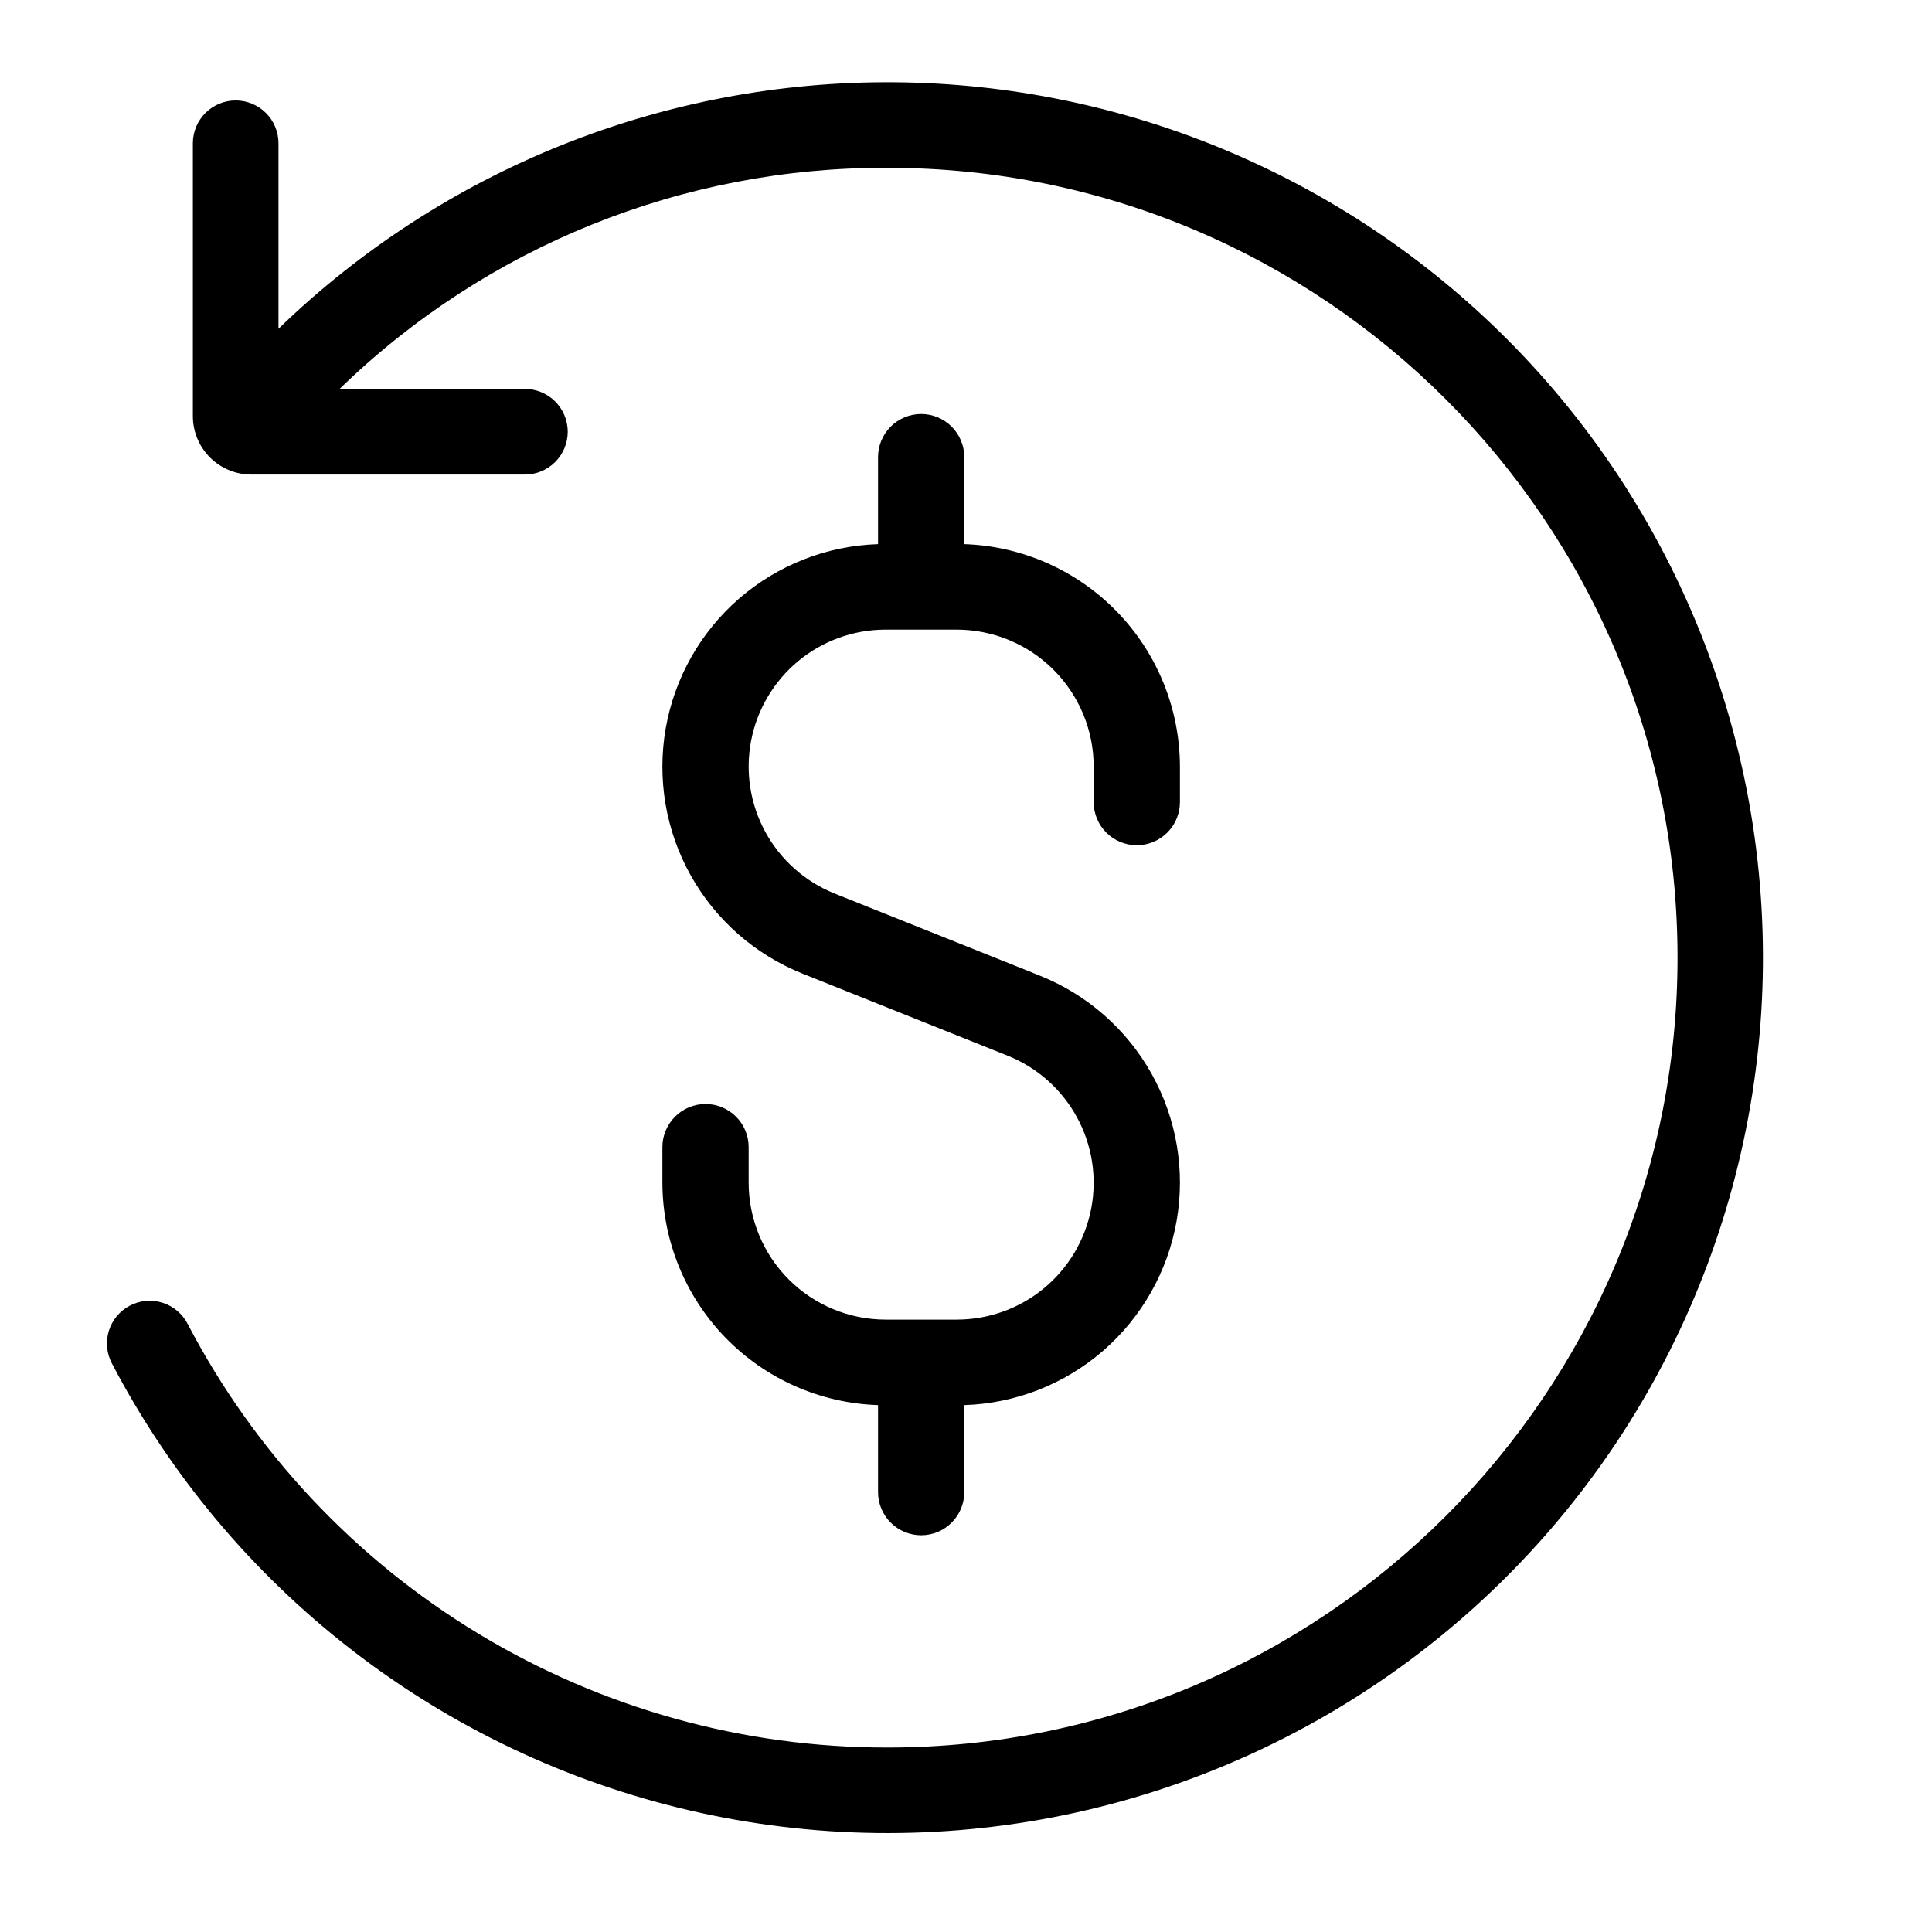
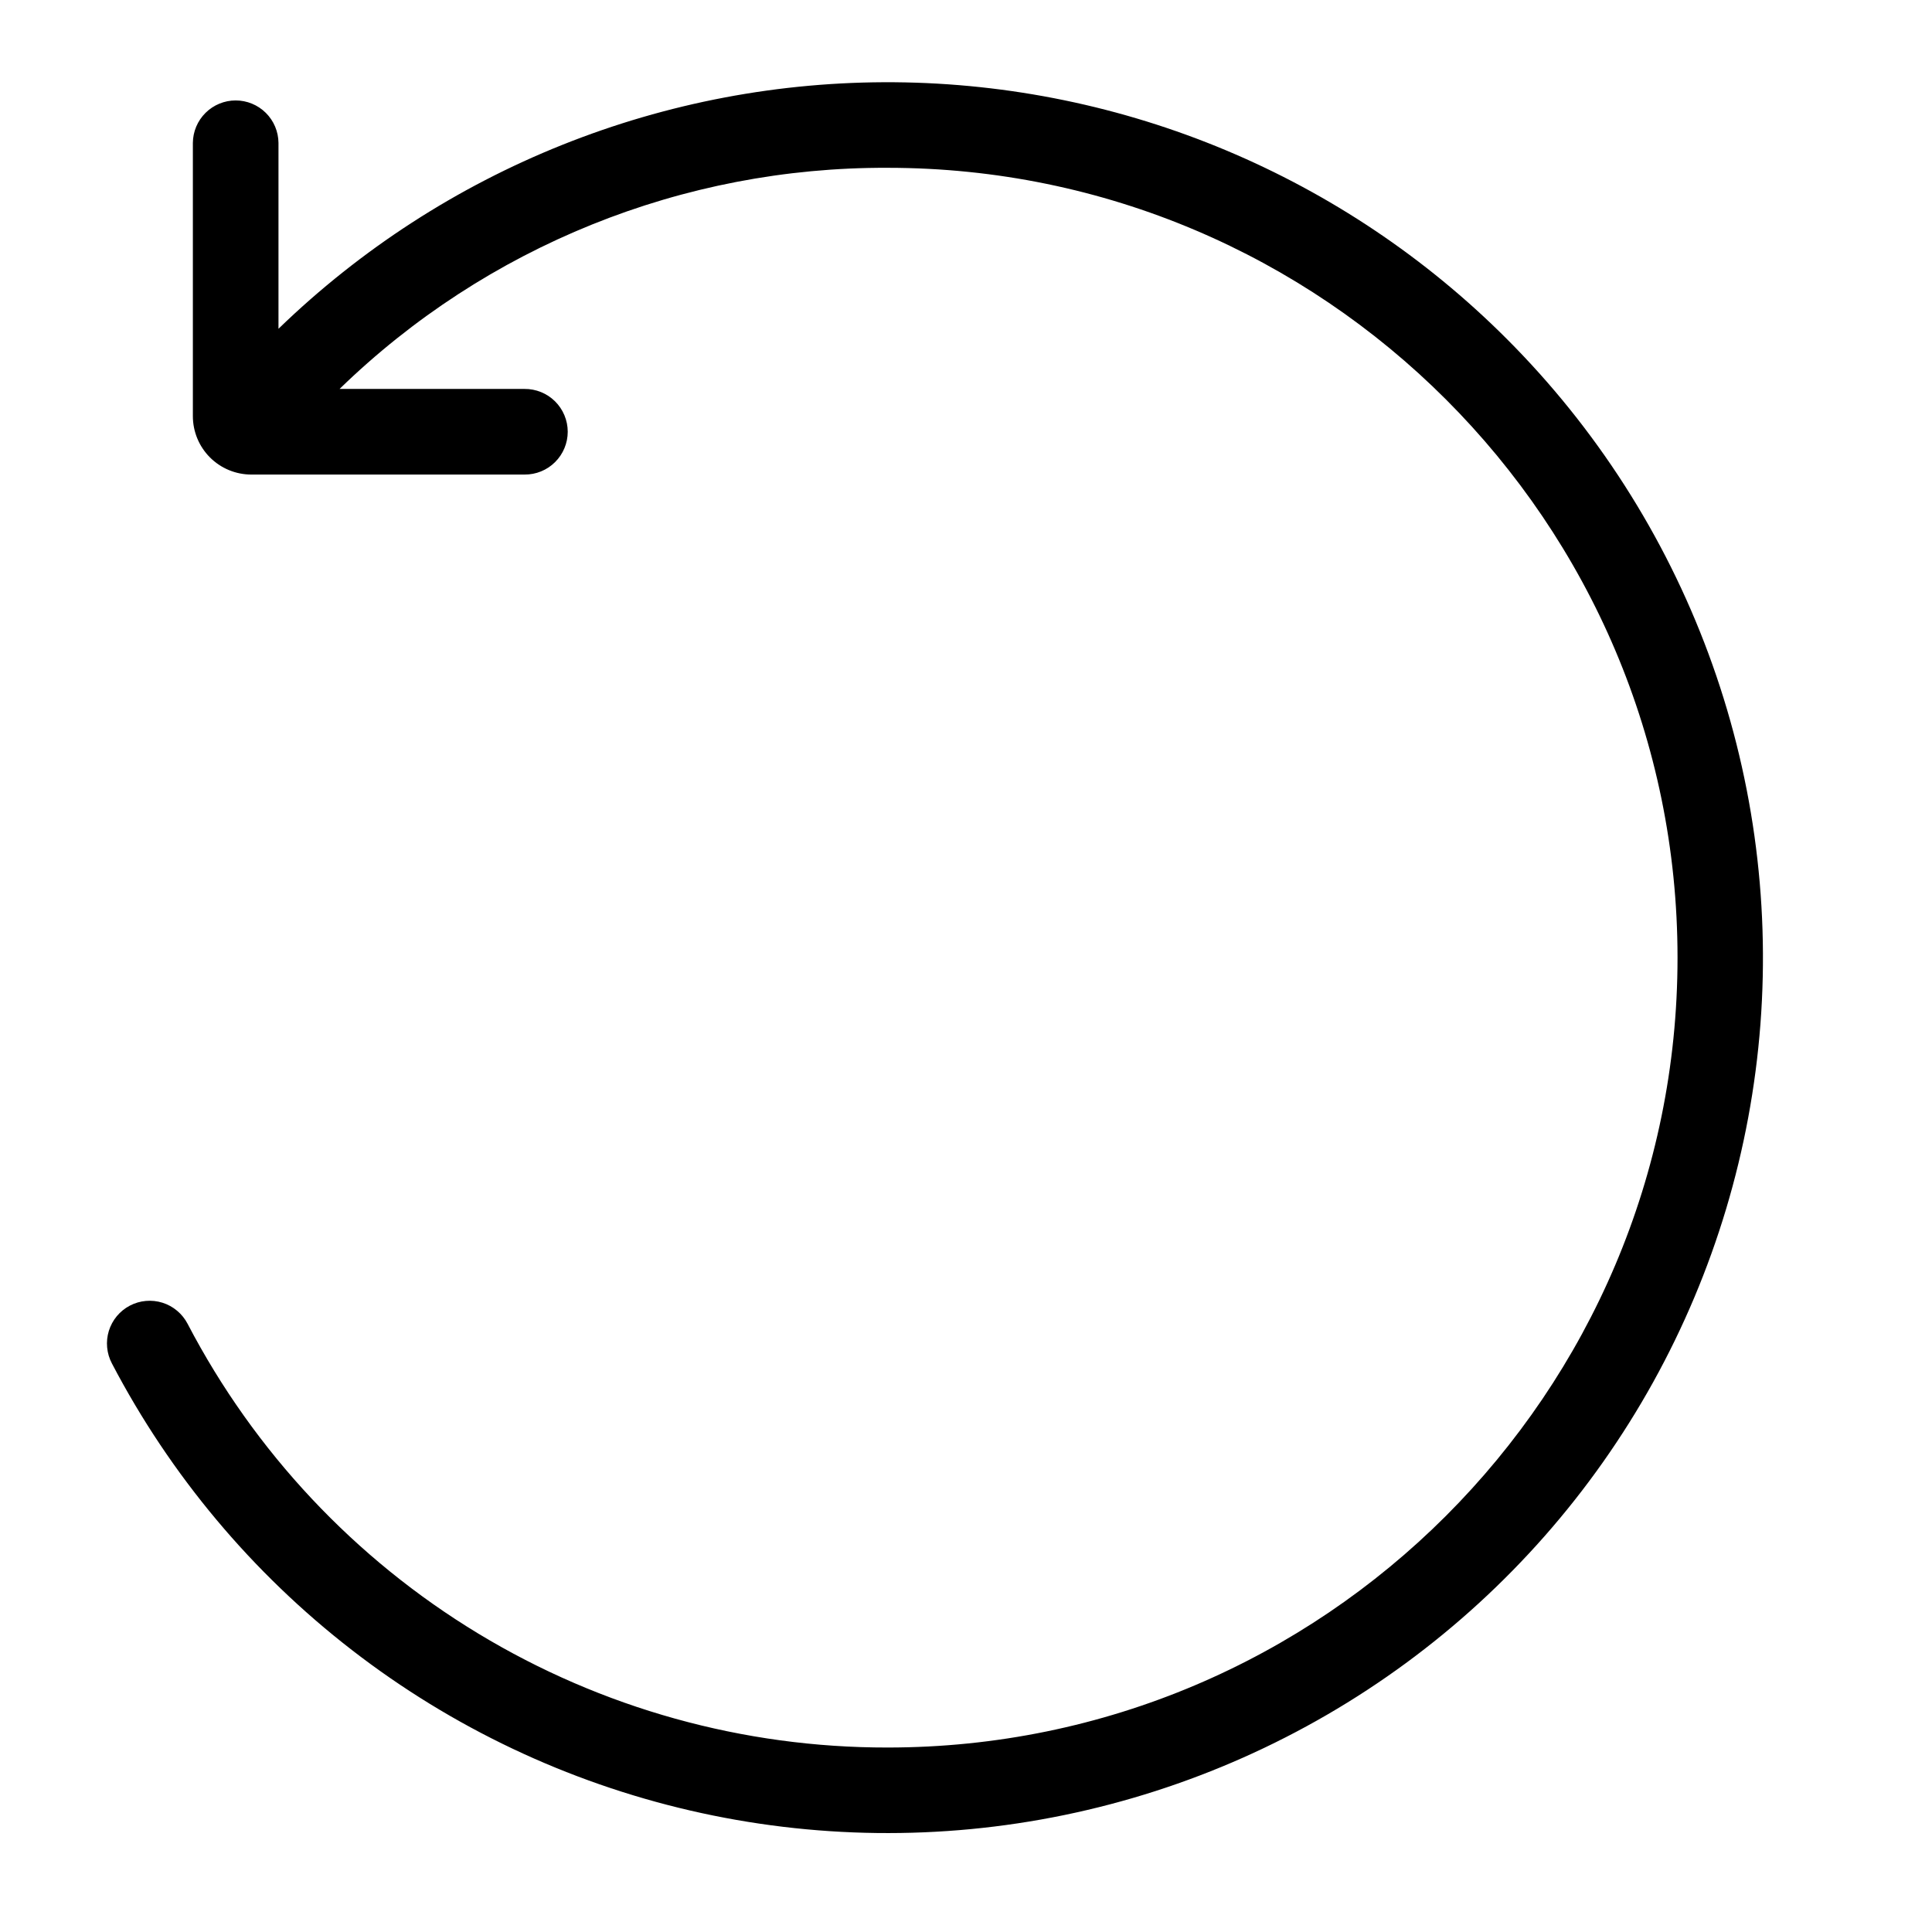
<svg xmlns="http://www.w3.org/2000/svg" width="70" height="70" viewBox="0 0 70 70" fill="none">
  <path d="M54.587 12.273C48.701 6.385 40.737 3.048 32.412 2.98C24.087 2.913 16.07 6.121 10.09 11.912V5.176C10.086 4.767 9.921 4.376 9.631 4.089C9.34 3.801 8.948 3.639 8.539 3.639C8.13 3.639 7.738 3.801 7.447 4.089C7.157 4.376 6.992 4.767 6.988 5.176V15.076C6.988 15.638 7.211 16.177 7.608 16.574C8.006 16.971 8.544 17.194 9.106 17.194H19.005C19.209 17.196 19.413 17.157 19.602 17.08C19.792 17.003 19.965 16.889 20.11 16.744C20.256 16.6 20.371 16.429 20.45 16.24C20.529 16.051 20.57 15.848 20.57 15.643C20.57 15.438 20.529 15.235 20.45 15.046C20.371 14.857 20.256 14.686 20.11 14.541C19.965 14.397 19.792 14.283 19.602 14.206C19.413 14.129 19.209 14.09 19.005 14.092H12.303C17.619 8.925 24.748 6.049 32.161 6.08C47.942 6.08 60.78 18.918 60.78 34.698C60.78 50.478 47.942 63.316 32.161 63.316C26.933 63.324 21.804 61.896 17.331 59.189C12.859 56.482 9.215 52.599 6.797 47.964C6.703 47.783 6.574 47.623 6.418 47.492C6.262 47.36 6.082 47.261 5.887 47.2C5.693 47.139 5.488 47.117 5.285 47.135C5.082 47.153 4.885 47.211 4.704 47.306C4.524 47.4 4.364 47.53 4.233 47.686C4.103 47.843 4.005 48.024 3.944 48.219C3.884 48.413 3.863 48.618 3.882 48.821C3.901 49.024 3.96 49.221 4.055 49.401C6.174 53.451 9.142 56.995 12.758 59.79C16.373 62.586 20.55 64.567 25.003 65.598C29.455 66.629 34.078 66.686 38.554 65.764C43.031 64.842 47.255 62.964 50.938 60.258C54.621 57.552 57.676 54.082 59.893 50.086C62.11 46.089 63.437 41.661 63.784 37.103C64.13 32.546 63.488 27.968 61.9 23.683C60.313 19.397 57.818 15.505 54.587 12.273Z" fill="black" />
-   <path d="M41.188 30.625C41.602 30.625 42 30.46 42.293 30.167C42.586 29.874 42.751 29.477 42.751 29.062V27.772C42.746 25.678 41.929 23.668 40.472 22.165C39.014 20.662 37.03 19.784 34.938 19.715V16.562C34.938 16.148 34.773 15.751 34.48 15.458C34.187 15.165 33.79 15 33.376 15C32.961 15 32.564 15.165 32.271 15.458C31.978 15.751 31.813 16.148 31.813 16.562V19.715C29.96 19.774 28.183 20.47 26.782 21.684C25.382 22.899 24.442 24.56 24.121 26.386C23.801 28.213 24.119 30.094 25.023 31.713C25.926 33.332 27.36 34.591 29.082 35.278L36.508 38.249C37.578 38.677 38.466 39.465 39.018 40.476C39.571 41.487 39.754 42.66 39.536 43.791C39.318 44.923 38.712 45.943 37.824 46.677C36.935 47.411 35.819 47.812 34.666 47.812H32.085C30.77 47.811 29.509 47.288 28.58 46.358C27.65 45.429 27.127 44.168 27.125 42.853V41.562C27.125 41.148 26.961 40.751 26.668 40.458C26.375 40.165 25.977 40 25.563 40C25.149 40 24.751 40.165 24.458 40.458C24.165 40.751 24 41.148 24 41.562V42.853C24.005 44.947 24.822 46.957 26.279 48.46C27.737 49.963 29.721 50.841 31.813 50.91V54.062C31.813 54.477 31.978 54.874 32.271 55.167C32.564 55.46 32.961 55.625 33.376 55.625C33.79 55.625 34.187 55.46 34.48 55.167C34.773 54.874 34.938 54.477 34.938 54.062V50.91C36.791 50.851 38.568 50.155 39.969 48.941C41.369 47.725 42.309 46.065 42.63 44.239C42.95 42.412 42.632 40.531 41.728 38.912C40.825 37.293 39.391 36.034 37.669 35.347L30.243 32.376C29.173 31.948 28.285 31.16 27.733 30.149C27.18 29.138 26.997 27.965 27.215 26.834C27.433 25.702 28.039 24.682 28.927 23.948C29.816 23.214 30.932 22.813 32.085 22.812H34.666C35.981 22.814 37.242 23.337 38.171 24.267C39.101 25.196 39.624 26.457 39.626 27.772V29.062C39.626 29.477 39.79 29.874 40.083 30.167C40.376 30.46 40.774 30.625 41.188 30.625Z" fill="black" />
</svg>